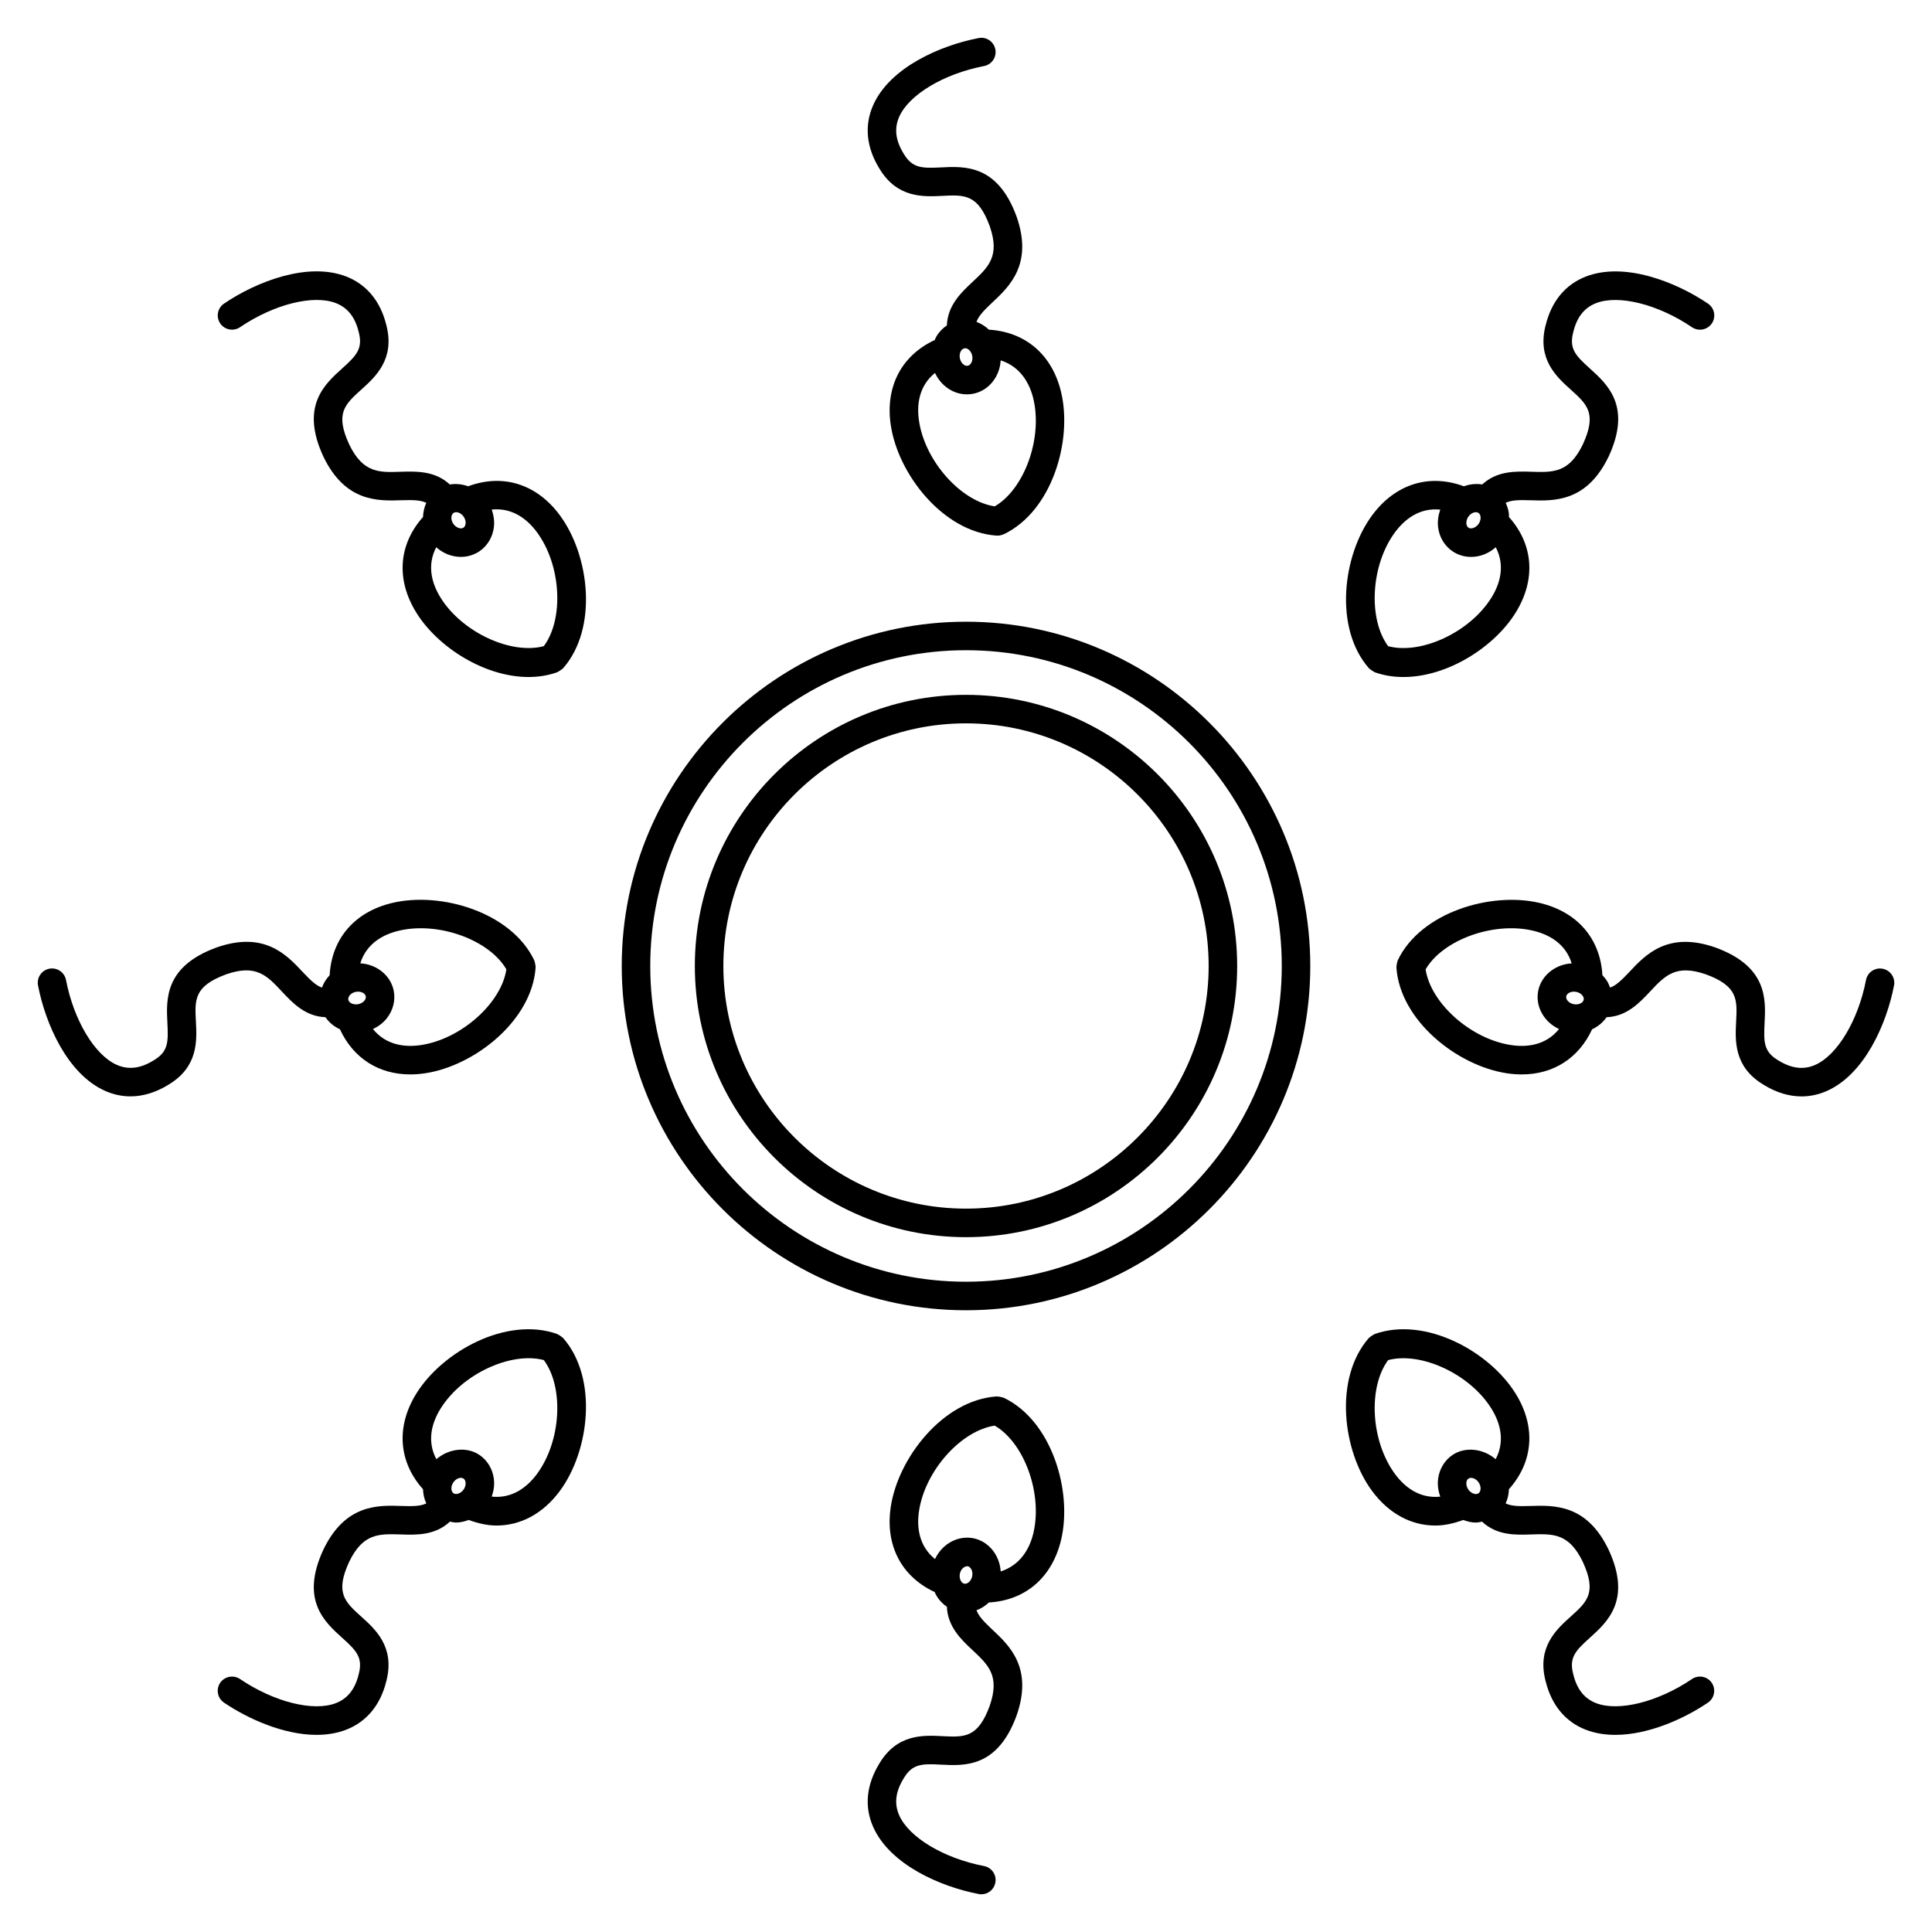
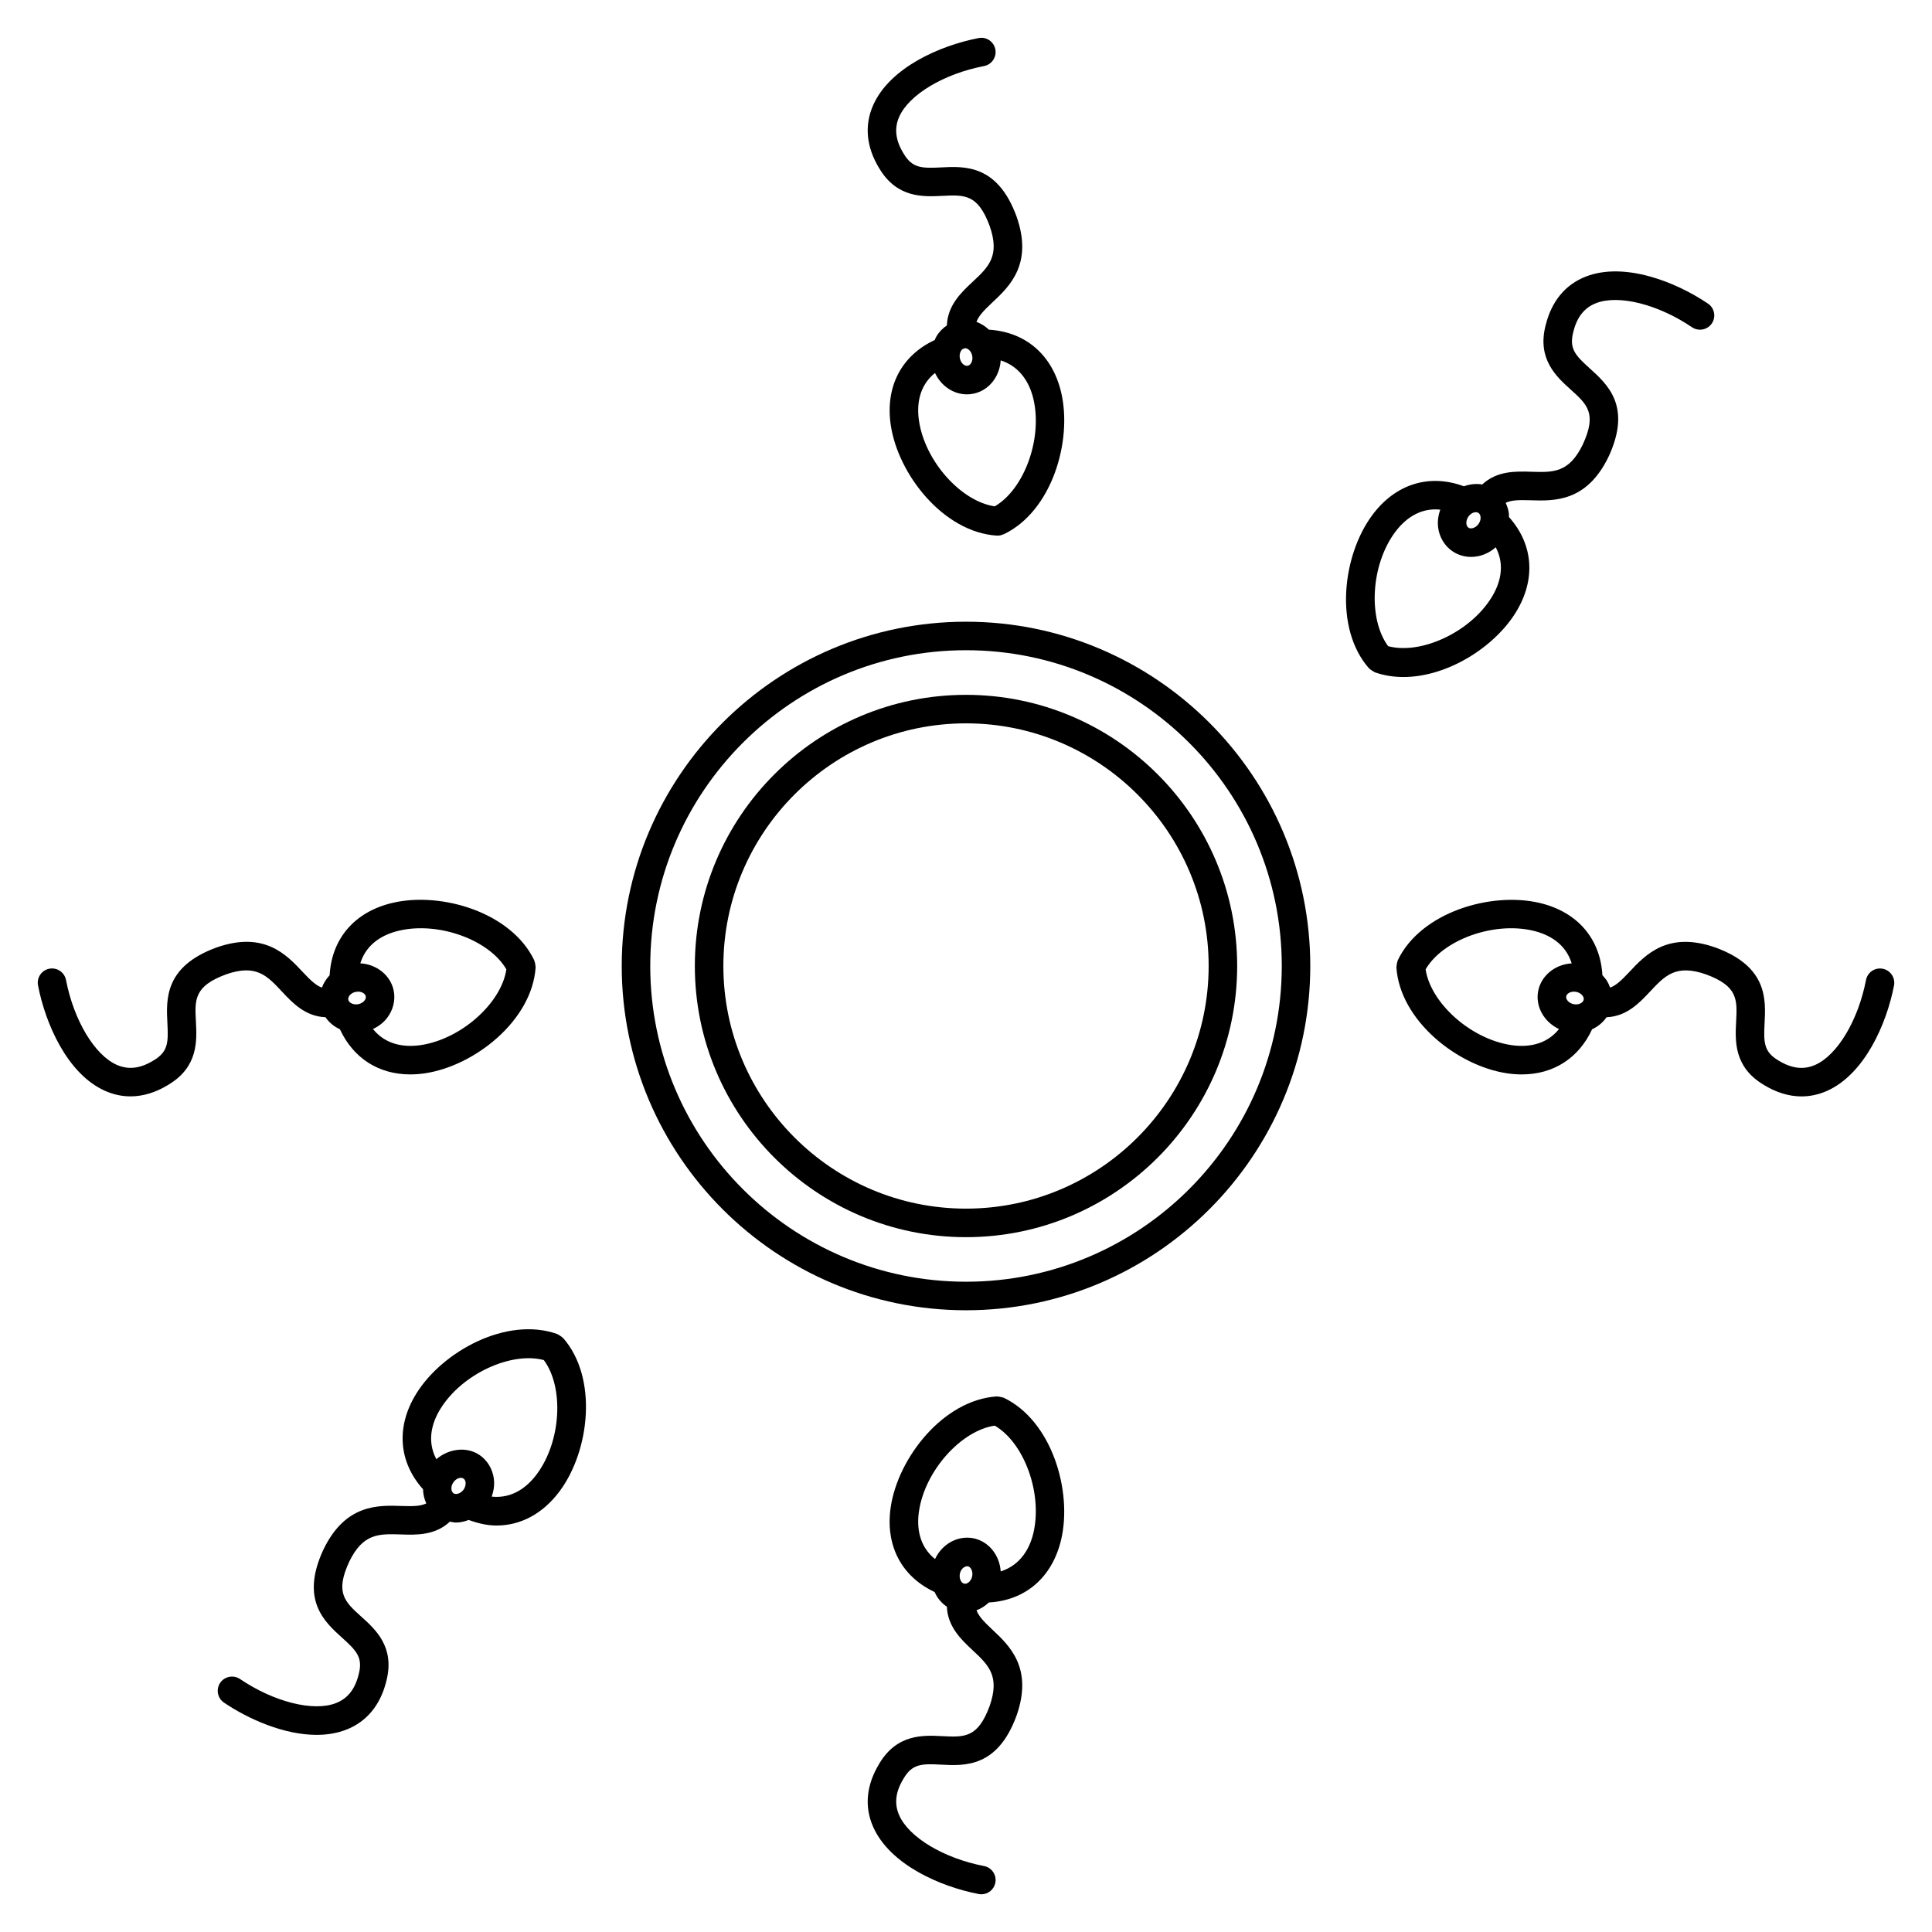
<svg xmlns="http://www.w3.org/2000/svg" fill="#000000" width="800px" height="800px" version="1.1" viewBox="144 144 512 512">
  <g>
    <path d="m400 328.14c-39.625 0-71.859 32.234-71.859 71.859s32.234 71.863 71.859 71.863 71.863-32.234 71.863-71.863c0-39.621-32.238-71.859-71.863-71.859zm0 136.16c-35.457 0-64.301-28.848-64.301-64.305s28.848-64.301 64.301-64.301c35.457 0 64.305 28.844 64.305 64.301s-28.848 64.305-64.305 64.305z" />
    <path d="m400 308.76c-50.305 0-91.234 40.93-91.234 91.234-0.004 50.309 40.922 91.238 91.234 91.238 50.309 0 91.238-40.93 91.238-91.234 0-50.309-40.934-91.238-91.238-91.238zm0 174.91c-46.141 0-83.676-37.539-83.676-83.676-0.004-46.141 37.531-83.68 83.676-83.68s83.684 37.539 83.684 83.676c-0.004 46.141-37.547 83.68-83.684 83.68z" />
    <path d="m293.06 498.46c-0.176-0.18-0.387-0.312-0.598-0.457-0.211-0.137-0.406-0.289-0.637-0.379-0.066-0.031-0.109-0.086-0.18-0.105-13.332-4.715-30.371 4.566-37.336 15.828-5.422 8.766-4.672 18.094 1.797 25.316 0.031 1.32 0.328 2.59 0.867 3.754-1.414 0.699-3.309 0.801-6.492 0.684-6.312-0.223-14.949-0.508-20.758 11.523-0.004 0.012 0 0.02-0.004 0.023-0.008 0.012-0.02 0.016-0.023 0.027-6.172 13.32 0.281 19.125 4.992 23.367 3.758 3.387 5.512 5.203 4.398 9.539v0.035c0 0.016-0.012 0.023-0.016 0.035-0.945 3.965-2.922 6.481-6.051 7.691-5.981 2.332-16.434-0.309-25.418-6.387-1.723-1.152-4.074-0.715-5.25 1.008-1.168 1.727-0.719 4.082 1.012 5.25 6.492 4.398 15.91 8.543 24.539 8.543 2.734 0 5.391-0.418 7.856-1.371 5.414-2.106 9.074-6.555 10.617-12.852 0.004-0.023 0.02-0.047 0.031-0.07 0-0.016 0-0.023 0.004-0.039 0-0.012 0.004-0.02 0.012-0.031v-0.047c2.231-8.887-2.91-13.531-6.68-16.922-4.367-3.934-7.008-6.316-3.195-14.555 3.668-7.559 7.879-7.406 13.672-7.227 4.125 0.152 9.098 0.281 13.012-3.394 0.539 0.105 1.074 0.242 1.637 0.242 1.152 0 2.266-0.281 3.336-0.684 2.488 0.906 4.969 1.477 7.379 1.477 6.402 0 12.328-3.144 16.777-9.16 7.879-10.641 10.172-29.91 0.867-40.543-0.047-0.047-0.109-0.066-0.168-0.121zm-26.172 40.258c-0.684 1.008-1.969 1.5-2.699 1.023 0 0 0-0.004-0.004-0.004-0.645-0.449-0.828-1.738-0.047-2.883 0.5-0.734 1.289-1.215 2.012-1.215 0.266 0 0.492 0.066 0.684 0.195 0.379 0.258 0.508 0.691 0.551 1.008 0.074 0.609-0.102 1.297-0.496 1.875zm19.402-4.082c-2.453 3.309-6.387 6.578-11.992 5.984 0.559-1.531 0.785-3.148 0.574-4.75-0.336-2.586-1.723-4.875-3.805-6.289-3.41-2.309-8.195-1.672-11.43 1.125-2.644-4.992-1.074-9.871 1.098-13.375 5.715-9.234 18.688-15.191 27.383-12.898 5.367 7.215 4.629 21.477-1.828 30.203z" />
-     <path d="m592.39 588.96c-8.977 6.086-19.441 8.699-25.418 6.387-3.125-1.215-5.109-3.734-6.051-7.691-0.004-0.012-0.012-0.02-0.016-0.031 0-0.012 0.004-0.02 0-0.035-1.117-4.332 0.641-6.156 4.398-9.543 4.711-4.242 11.16-10.047 4.992-23.367-0.004-0.012-0.016-0.016-0.016-0.023-0.004-0.012-0.004-0.02-0.012-0.031-5.805-12.031-14.418-11.723-20.758-11.523-3.18 0.117-5.078 0.016-6.5-0.684 0.539-1.164 0.836-2.434 0.867-3.754 6.469-7.231 7.227-16.551 1.797-25.316-6.969-11.254-23.98-20.547-37.336-15.828-0.07 0.023-0.109 0.082-0.18 0.105-0.227 0.098-0.422 0.242-0.637 0.379-0.211 0.145-0.43 0.281-0.598 0.457-0.055 0.055-0.117 0.074-0.168 0.125-9.305 10.629-7.012 29.902 0.867 40.547 4.453 6.012 10.379 9.152 16.777 9.152 2.41 0 4.891-0.57 7.379-1.477 1.074 0.402 2.18 0.684 3.336 0.684 0.559 0 1.098-0.137 1.637-0.242 3.914 3.672 8.883 3.547 13.012 3.394 5.836-0.191 10.02-0.328 13.684 7.238 3.793 8.227 1.164 10.602-3.211 14.539-3.769 3.394-8.922 8.047-6.676 16.938 0 0.012-0.004 0.02 0 0.031 0 0.012 0.004 0.016 0.012 0.02 0 0.02 0 0.031 0.004 0.047 0.012 0.031 0.023 0.051 0.035 0.082 1.547 6.293 5.203 10.742 10.617 12.848 2.457 0.953 5.117 1.371 7.856 1.371 8.629 0 18.047-4.144 24.539-8.543 1.727-1.168 2.18-3.523 1.008-5.25-1.164-1.719-3.512-2.172-5.242-1.004zm-59.281-50.234c-0.395-0.578-0.574-1.266-0.5-1.875 0.047-0.316 0.172-0.75 0.543-1.008 0.195-0.133 0.422-0.195 0.695-0.195 0.719 0 1.512 0.48 2.012 1.215 0.777 1.152 0.594 2.445-0.055 2.883-0.73 0.492-2.004-0.012-2.695-1.02zm-19.406-4.082c-6.453-8.723-7.195-22.988-1.824-30.207 8.676-2.293 21.668 3.664 27.383 12.891 2.172 3.512 3.742 8.383 1.098 13.375-3.231-2.797-8.012-3.422-11.438-1.117-2.082 1.41-3.465 3.703-3.805 6.289-0.207 1.602 0.02 3.223 0.574 4.75-5.606 0.594-9.535-2.664-11.988-5.981z" />
-     <path d="m268.07 272.87c-1.582-0.559-3.262-0.75-4.863-0.477-3.91-3.637-8.867-3.504-12.98-3.371-5.789 0.207-10.012 0.336-13.676-7.227-3.812-8.234-1.172-10.613 3.195-14.547 3.769-3.398 8.91-8.047 6.68-16.93-0.004-0.016 0-0.031 0-0.047 0-0.012-0.012-0.02-0.012-0.035 0-0.012 0-0.02-0.004-0.031-0.008-0.012-0.023-0.023-0.023-0.039-1.543-6.312-5.207-10.77-10.625-12.883-10.23-3.969-23.84 1.379-32.395 7.176-1.73 1.176-2.18 3.523-1.008 5.25 1.168 1.727 3.523 2.172 5.242 1.008 8.988-6.086 19.438-8.711 25.418-6.387 3.129 1.219 5.109 3.738 6.051 7.695 0 0.012 0.012 0.023 0.016 0.035v0.031c1.113 4.332-0.641 6.152-4.398 9.539-4.711 4.242-11.16 10.051-4.992 23.367 0.008 0.012 0.02 0.02 0.023 0.027 0 0.004 0 0.016 0.004 0.02 5.809 12.031 14.438 11.734 20.758 11.523 3.184-0.102 5.078-0.004 6.496 0.691-0.543 1.168-0.836 2.438-0.871 3.754-6.465 7.231-7.219 16.551-1.793 25.316 5.691 9.211 18.129 17.086 29.75 17.086 2.602 0 5.152-0.395 7.586-1.254 0.051-0.016 0.082-0.059 0.125-0.074 0.203-0.082 0.367-0.215 0.555-0.332 0.266-0.168 0.523-0.324 0.742-0.543 0.047-0.051 0.109-0.066 0.16-0.117 9.305-10.629 7.012-29.902-0.867-40.543-6.152-8.336-15.145-11.078-24.293-7.684zm-3.887 7.066c0.203-0.137 0.422-0.203 0.691-0.203 0.727 0 1.512 0.48 2.016 1.219 0.395 0.578 0.574 1.258 0.492 1.867-0.039 0.316-0.172 0.754-0.551 1.012-0.719 0.488-2.012 0-2.699-1.023-0.777-1.141-0.598-2.426 0.051-2.871zm-3.449 22.418c-2.16-3.5-3.734-8.352-1.129-13.332 1.82 1.629 4.133 2.562 6.535 2.562 1.777 0 3.477-0.52 4.926-1.496 2.082-1.41 3.465-3.703 3.805-6.289 0.211-1.602-0.016-3.223-0.574-4.75 5.606-0.594 9.543 2.672 11.992 5.984 6.457 8.723 7.195 22.984 1.824 30.207-8.688 2.305-21.664-3.656-27.379-12.887z" />
    <path d="m506.92 321.2c0.215 0.223 0.484 0.387 0.75 0.555 0.18 0.109 0.348 0.246 0.543 0.324 0.047 0.02 0.082 0.059 0.125 0.082 2.434 0.863 4.988 1.254 7.594 1.254 11.629 0 24.051-7.879 29.75-17.09 5.422-8.766 4.672-18.082-1.797-25.316-0.004-0.348 0.012-0.699-0.035-1.047-0.121-0.957-0.438-1.855-0.832-2.707 1.422-0.695 3.32-0.789 6.5-0.684 6.316 0.211 14.949 0.504 20.758-11.523 0.008-0.004 0.008-0.016 0.008-0.023 0.004-0.012 0.016-0.016 0.02-0.023 6.168-13.316-0.289-19.125-4.992-23.367-3.758-3.387-5.516-5.203-4.398-9.539 0.004-0.012 0-0.023 0-0.035 0.004-0.012 0.012-0.02 0.016-0.031 0.945-3.965 2.922-6.481 6.047-7.691 5.981-2.324 16.438 0.297 25.422 6.387 1.727 1.16 4.074 0.719 5.25-1.008 1.168-1.727 0.719-4.082-1.008-5.25-8.555-5.793-22.184-11.141-32.398-7.168-5.414 2.106-9.078 6.555-10.617 12.855-0.004 0.02-0.023 0.039-0.031 0.059-0.004 0.016-0.004 0.031-0.012 0.047 0 0.004-0.004 0.012-0.004 0.02v0.023c-2.242 8.898 2.906 13.547 6.676 16.941 4.367 3.934 7.004 6.312 3.211 14.535-3.664 7.57-7.859 7.426-13.684 7.238-4.117-0.133-9.07-0.262-12.977 3.371-1.602-0.277-3.281-0.082-4.867 0.48-9.148-3.394-18.141-0.645-24.293 7.668-7.879 10.641-10.184 29.918-0.875 40.547 0.035 0.055 0.102 0.07 0.152 0.117zm26.191-40.25c0.504-0.734 1.289-1.215 2.012-1.215 0.266 0 0.492 0.066 0.684 0.195 0.379 0.258 0.508 0.695 0.551 1.012 0.082 0.609-0.105 1.289-0.504 1.879-0.68 1.008-1.984 1.5-2.691 1.02-0.379-0.258-0.508-0.691-0.551-1.012-0.074-0.609 0.109-1.297 0.5-1.879zm-19.406 4.086c2.453-3.309 6.394-6.566 11.992-5.977-0.555 1.527-0.781 3.144-0.574 4.742 0.332 2.586 1.723 4.875 3.809 6.293 1.445 0.977 3.148 1.492 4.922 1.492 2.41 0 4.719-0.938 6.535-2.562 2.613 4.973 1.043 9.824-1.125 13.324-5.715 9.234-18.707 15.199-27.387 12.898-5.363-7.227-4.625-21.492 1.828-30.211z" />
    <path d="m203.93 402.21c7.941-2.762 10.812 0.312 14.781 4.559 2.805 3.008 6.211 6.606 11.539 6.801 0.941 1.379 2.266 2.481 3.836 3.203 3.547 7.648 10.242 11.957 18.633 11.957 1.281 0 2.602-0.102 3.949-0.301 13.098-1.961 28.34-13.961 29.277-28.059 0.004-0.07-0.023-0.137-0.023-0.207 0-0.25-0.051-0.492-0.102-0.742-0.047-0.25-0.086-0.5-0.188-0.73-0.023-0.066-0.02-0.137-0.051-0.203-6.09-12.75-24.711-18.258-37.594-15.211-10.035 2.367-16.09 9.488-16.629 19.176-0.906 0.953-1.598 2.062-2.039 3.269-1.492-0.516-2.898-1.785-5.078-4.117-4.309-4.609-10.211-10.922-22.824-6.523-0.012 0-0.016 0.012-0.023 0.016-0.012 0.004-0.02 0-0.031 0.004-13.777 5.047-13.324 13.723-13 20.047 0.262 5.055 0.215 7.578-3.633 9.855-0.012 0.004-0.016 0.016-0.023 0.02-0.012 0.012-0.02 0.012-0.035 0.016-3.465 2.141-6.648 2.516-9.719 1.16-5.875-2.586-11.406-11.836-13.457-22.484-0.398-2.055-2.398-3.394-4.422-2.996-2.051 0.395-3.391 2.379-2.996 4.422 1.949 10.148 7.789 23.559 17.836 27.977 2.168 0.953 4.41 1.43 6.672 1.43 3.305 0 6.672-1.02 9.969-3.031 0.004-0.004 0.016-0.004 0.023-0.012 0.004-0.004 0.012-0.012 0.016-0.012 0.016-0.012 0.031-0.016 0.047-0.023 0.016-0.012 0.02-0.023 0.035-0.035 7.859-4.699 7.512-11.621 7.246-16.688-0.324-5.856-0.5-9.395 8.008-12.535zm36.676 6.938c-0.371 0.488-0.984 0.84-1.676 0.973-1.258 0.242-2.473-0.348-2.629-1.188-0.145-0.77 0.641-1.82 2-2.082 0.203-0.035 0.398-0.055 0.59-0.055 1.027 0 1.906 0.535 2.039 1.246 0.09 0.457-0.125 0.855-0.324 1.105zm9.109-18.504c10.578-2.484 23.965 2.465 28.477 10.242-1.309 8.906-11.914 18.465-22.645 20.07-4.07 0.609-9.164 0.133-12.711-4.254 1.473-0.691 2.781-1.672 3.762-2.957 1.586-2.066 2.227-4.664 1.754-7.133-0.781-4.086-4.481-7.07-8.867-7.324 1.668-5.375 6.223-7.699 10.23-8.645z" />
    <path d="m642.93 400.73c-2.051-0.398-4.031 0.945-4.422 2.996-2.051 10.652-7.586 19.902-13.461 22.484-3.066 1.355-6.246 0.977-9.723-1.16-0.012-0.004-0.023-0.004-0.035-0.016-0.012-0.004-0.016-0.016-0.023-0.02-3.856-2.277-3.894-4.805-3.633-9.855 0.332-6.332 0.785-15-12.988-20.047-0.012 0-0.02 0-0.031-0.004-0.012 0-0.016-0.012-0.023-0.016-12.621-4.398-18.516 1.914-22.828 6.523-2.172 2.312-3.578 3.586-5.062 4.106-0.258-0.699-0.562-1.379-0.996-2.019-0.309-0.453-0.676-0.855-1.047-1.254-0.551-9.68-6.609-16.797-16.637-19.16-12.891-3.039-31.504 2.457-37.598 15.203-0.035 0.07-0.023 0.141-0.055 0.211-0.09 0.223-0.125 0.457-0.176 0.699-0.051 0.262-0.105 0.516-0.105 0.777 0.004 0.07-0.031 0.125-0.023 0.195 0.938 14.098 16.184 26.102 29.281 28.059 1.352 0.203 2.664 0.301 3.945 0.301 8.387 0 15.09-4.309 18.637-11.957 1.566-0.727 2.887-1.82 3.828-3.203 5.32-0.195 8.723-3.797 11.531-6.801 3.977-4.242 6.836-7.309 14.797-4.559 8.504 3.129 8.316 6.68 8.012 12.543-0.266 5.062-0.613 11.992 7.246 16.691 0.016 0.012 0.02 0.023 0.035 0.035s0.031 0.016 0.047 0.023c0.004 0 0.012 0.004 0.016 0.012 0.012 0.004 0.016 0.004 0.023 0.012 3.293 2.012 6.66 3.031 9.969 3.031 2.262 0 4.504-0.48 6.672-1.43 10.039-4.418 15.887-17.828 17.836-27.977 0.383-2.055-0.957-4.031-3.008-4.426zm-81.238 6.121c0.746 0.141 1.387 0.535 1.754 1.078 0.156 0.238 0.328 0.594 0.246 1.008-0.133 0.711-1.008 1.238-2.031 1.238-0.195 0-0.398-0.016-0.598-0.055-1.359-0.262-2.144-1.309-1.996-2.074 0.137-0.715 1.02-1.25 2.039-1.25 0.195 0.004 0.391 0.02 0.586 0.055zm-17.234 14.105c-10.73-1.602-21.336-11.168-22.652-20.066 4.516-7.785 17.922-12.73 28.48-10.246 4.012 0.945 8.566 3.273 10.227 8.66-4.379 0.258-8.082 3.231-8.883 7.324-0.785 4.172 1.602 8.246 5.531 10.082-3.539 4.383-8.641 4.863-12.703 4.246z" />
    <path d="m376.98 188.57c0.004 0.016 0.016 0.02 0.023 0.035 0 0.004 0.004 0.016 0.012 0.02 0.004 0.004 0.012 0.012 0.016 0.016 4.699 7.875 11.629 7.516 16.703 7.266 5.879-0.297 9.426-0.488 12.555 8.027 2.754 7.934-0.312 10.812-4.566 14.781-3.004 2.801-6.586 6.207-6.793 11.523-1.102 0.746-2.066 1.727-2.769 2.918-0.18 0.309-0.309 0.637-0.453 0.957-8.797 4.098-13.164 12.363-11.645 22.555 1.953 13.098 13.961 28.34 28.059 29.277 0.09 0.004 0.172 0.004 0.258 0.004 0.539 0 1.047-0.137 1.523-0.344 0.035-0.016 0.07-0.004 0.105-0.023 12.746-6.09 18.242-24.703 15.211-37.594-2.363-10.027-9.492-16.031-19.156-16.621-0.953-0.918-2.066-1.613-3.281-2.055 0.516-1.492 1.785-2.898 4.102-5.066 4.613-4.309 10.926-10.211 6.531-22.824-0.004-0.012-0.012-0.016-0.016-0.023-0.004-0.012 0-0.02-0.004-0.031-5.047-13.773-13.715-13.336-20.051-13-5.043 0.25-7.578 0.215-9.855-3.633-0.004-0.012-0.02-0.016-0.023-0.023-0.004-0.012-0.004-0.02-0.012-0.031-2.133-3.465-2.516-6.648-1.164-9.719 2.586-5.875 11.836-11.406 22.488-13.457 2.051-0.395 3.391-2.371 2.996-4.422-0.398-2.051-2.367-3.402-4.422-2.996-10.148 1.949-23.559 7.789-27.977 17.836-2.344 5.32-1.785 11.055 1.582 16.602 0.012 0 0.008 0.023 0.023 0.047zm21.68 48.441c0.168-0.277 0.453-0.625 1.109-0.73 0.734 0 1.637 0.754 1.879 2.019 0.262 1.367-0.418 2.484-1.188 2.629l-0.211 0.02c-0.73 0-1.633-0.754-1.875-2.019-0.137-0.691-0.027-1.391 0.285-1.918zm19.199 12.699c2.488 10.566-2.457 23.961-10.242 28.48-8.902-1.309-18.477-11.914-20.07-22.645-0.617-4.078-0.145-9.172 4.238-12.711 1.578 3.387 4.816 5.672 8.457 5.672 0.539 0 1.082-0.051 1.633-0.156 4.156-0.797 7.055-4.516 7.32-8.844 5.309 1.688 7.715 6.207 8.664 10.203z" />
    <path d="m410 514.42c-0.074-0.035-0.152-0.023-0.227-0.059-0.211-0.086-0.434-0.117-0.664-0.16-0.266-0.059-0.523-0.117-0.797-0.109-0.066 0.004-0.121-0.031-0.191-0.023-14.098 0.938-26.102 16.184-28.062 29.281-1.523 10.184 2.84 18.449 11.633 22.551 0.227 0.504 0.469 0.996 0.781 1.449 0.676 0.988 1.512 1.82 2.457 2.453 0.223 5.297 3.793 8.695 6.785 11.488 4.254 3.977 7.324 6.848 4.559 14.797-3.129 8.504-6.68 8.309-12.543 8.012-5.062-0.262-11.996-0.613-16.695 7.254-0.004 0.012-0.016 0.016-0.02 0.023-0.004 0.012-0.004 0.016-0.012 0.023-0.012 0.012-0.02 0.02-0.023 0.035-0.012 0.02-0.012 0.039-0.02 0.059-3.367 5.547-3.926 11.285-1.582 16.605 4.418 10.039 17.836 15.887 27.977 17.836 0.242 0.051 0.484 0.07 0.719 0.07 1.777 0 3.356-1.254 3.703-3.062 0.395-2.047-0.945-4.031-2.996-4.422-10.656-2.051-19.902-7.586-22.488-13.461-1.352-3.066-0.969-6.246 1.164-9.723 0.004-0.012 0.004-0.023 0.012-0.035 0.004-0.012 0.02-0.016 0.023-0.023 2.277-3.856 4.816-3.906 9.855-3.633 6.344 0.344 15 0.789 20.051-12.988 0.004-0.012 0-0.016 0.004-0.023 0.004-0.012 0.012-0.02 0.016-0.031 4.398-12.617-1.914-18.52-6.531-22.828-2.309-2.16-3.57-3.562-4.098-5.043 1.215-0.441 2.316-1.152 3.266-2.062 9.684-0.543 16.793-6.613 19.16-16.641 3.027-12.902-2.465-31.512-15.215-37.609zm-8.359 47.273c-0.242 1.25-1.16 2.019-1.867 2.019l-0.215-0.023c-0.402-0.074-0.676-0.363-0.836-0.598-0.367-0.535-0.492-1.281-0.348-2.031 0.23-1.23 1.145-1.996 2.047-1.996h0.031c0.77 0.152 1.449 1.266 1.188 2.629zm16.215-11.406c-0.945 4.004-3.356 8.449-8.66 10.16-0.281-4.301-3.168-8.004-7.324-8.812-4.238-0.762-8.262 1.652-10.082 5.535-4.383-3.543-4.856-8.637-4.246-12.711 1.602-10.73 11.168-21.336 20.07-22.652 7.781 4.516 12.73 17.91 10.242 28.48z" />
  </g>
</svg>